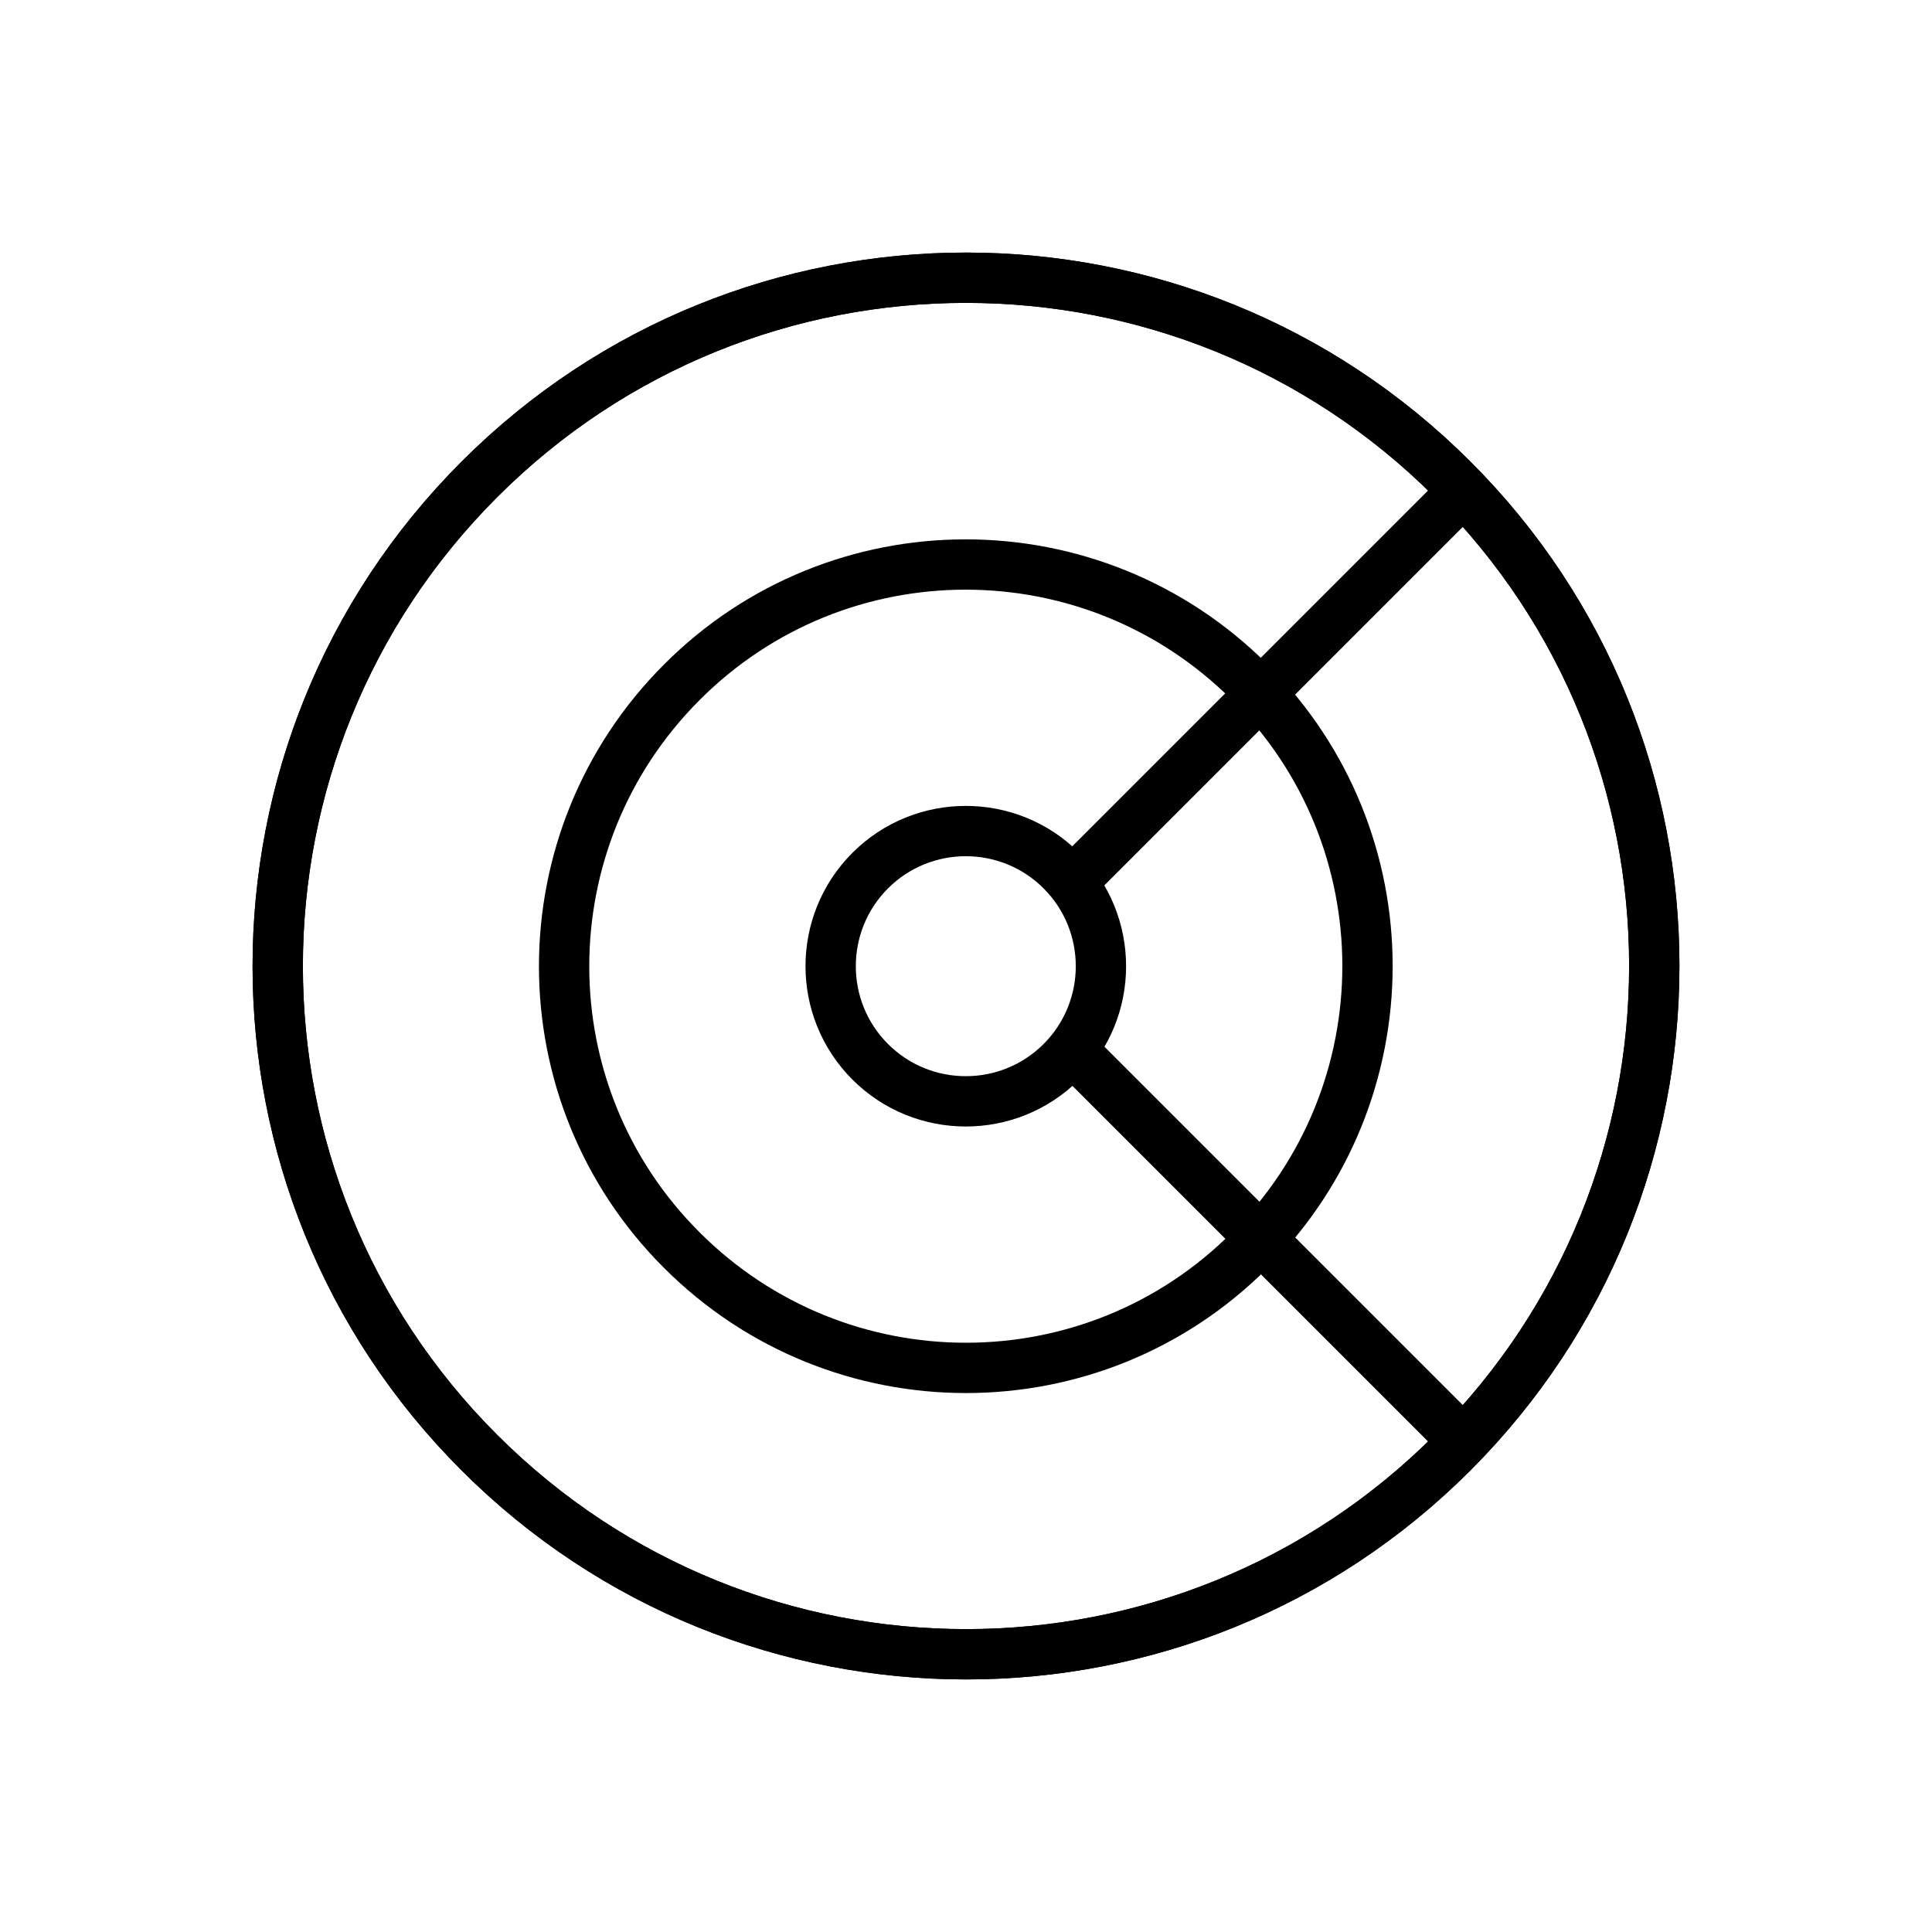
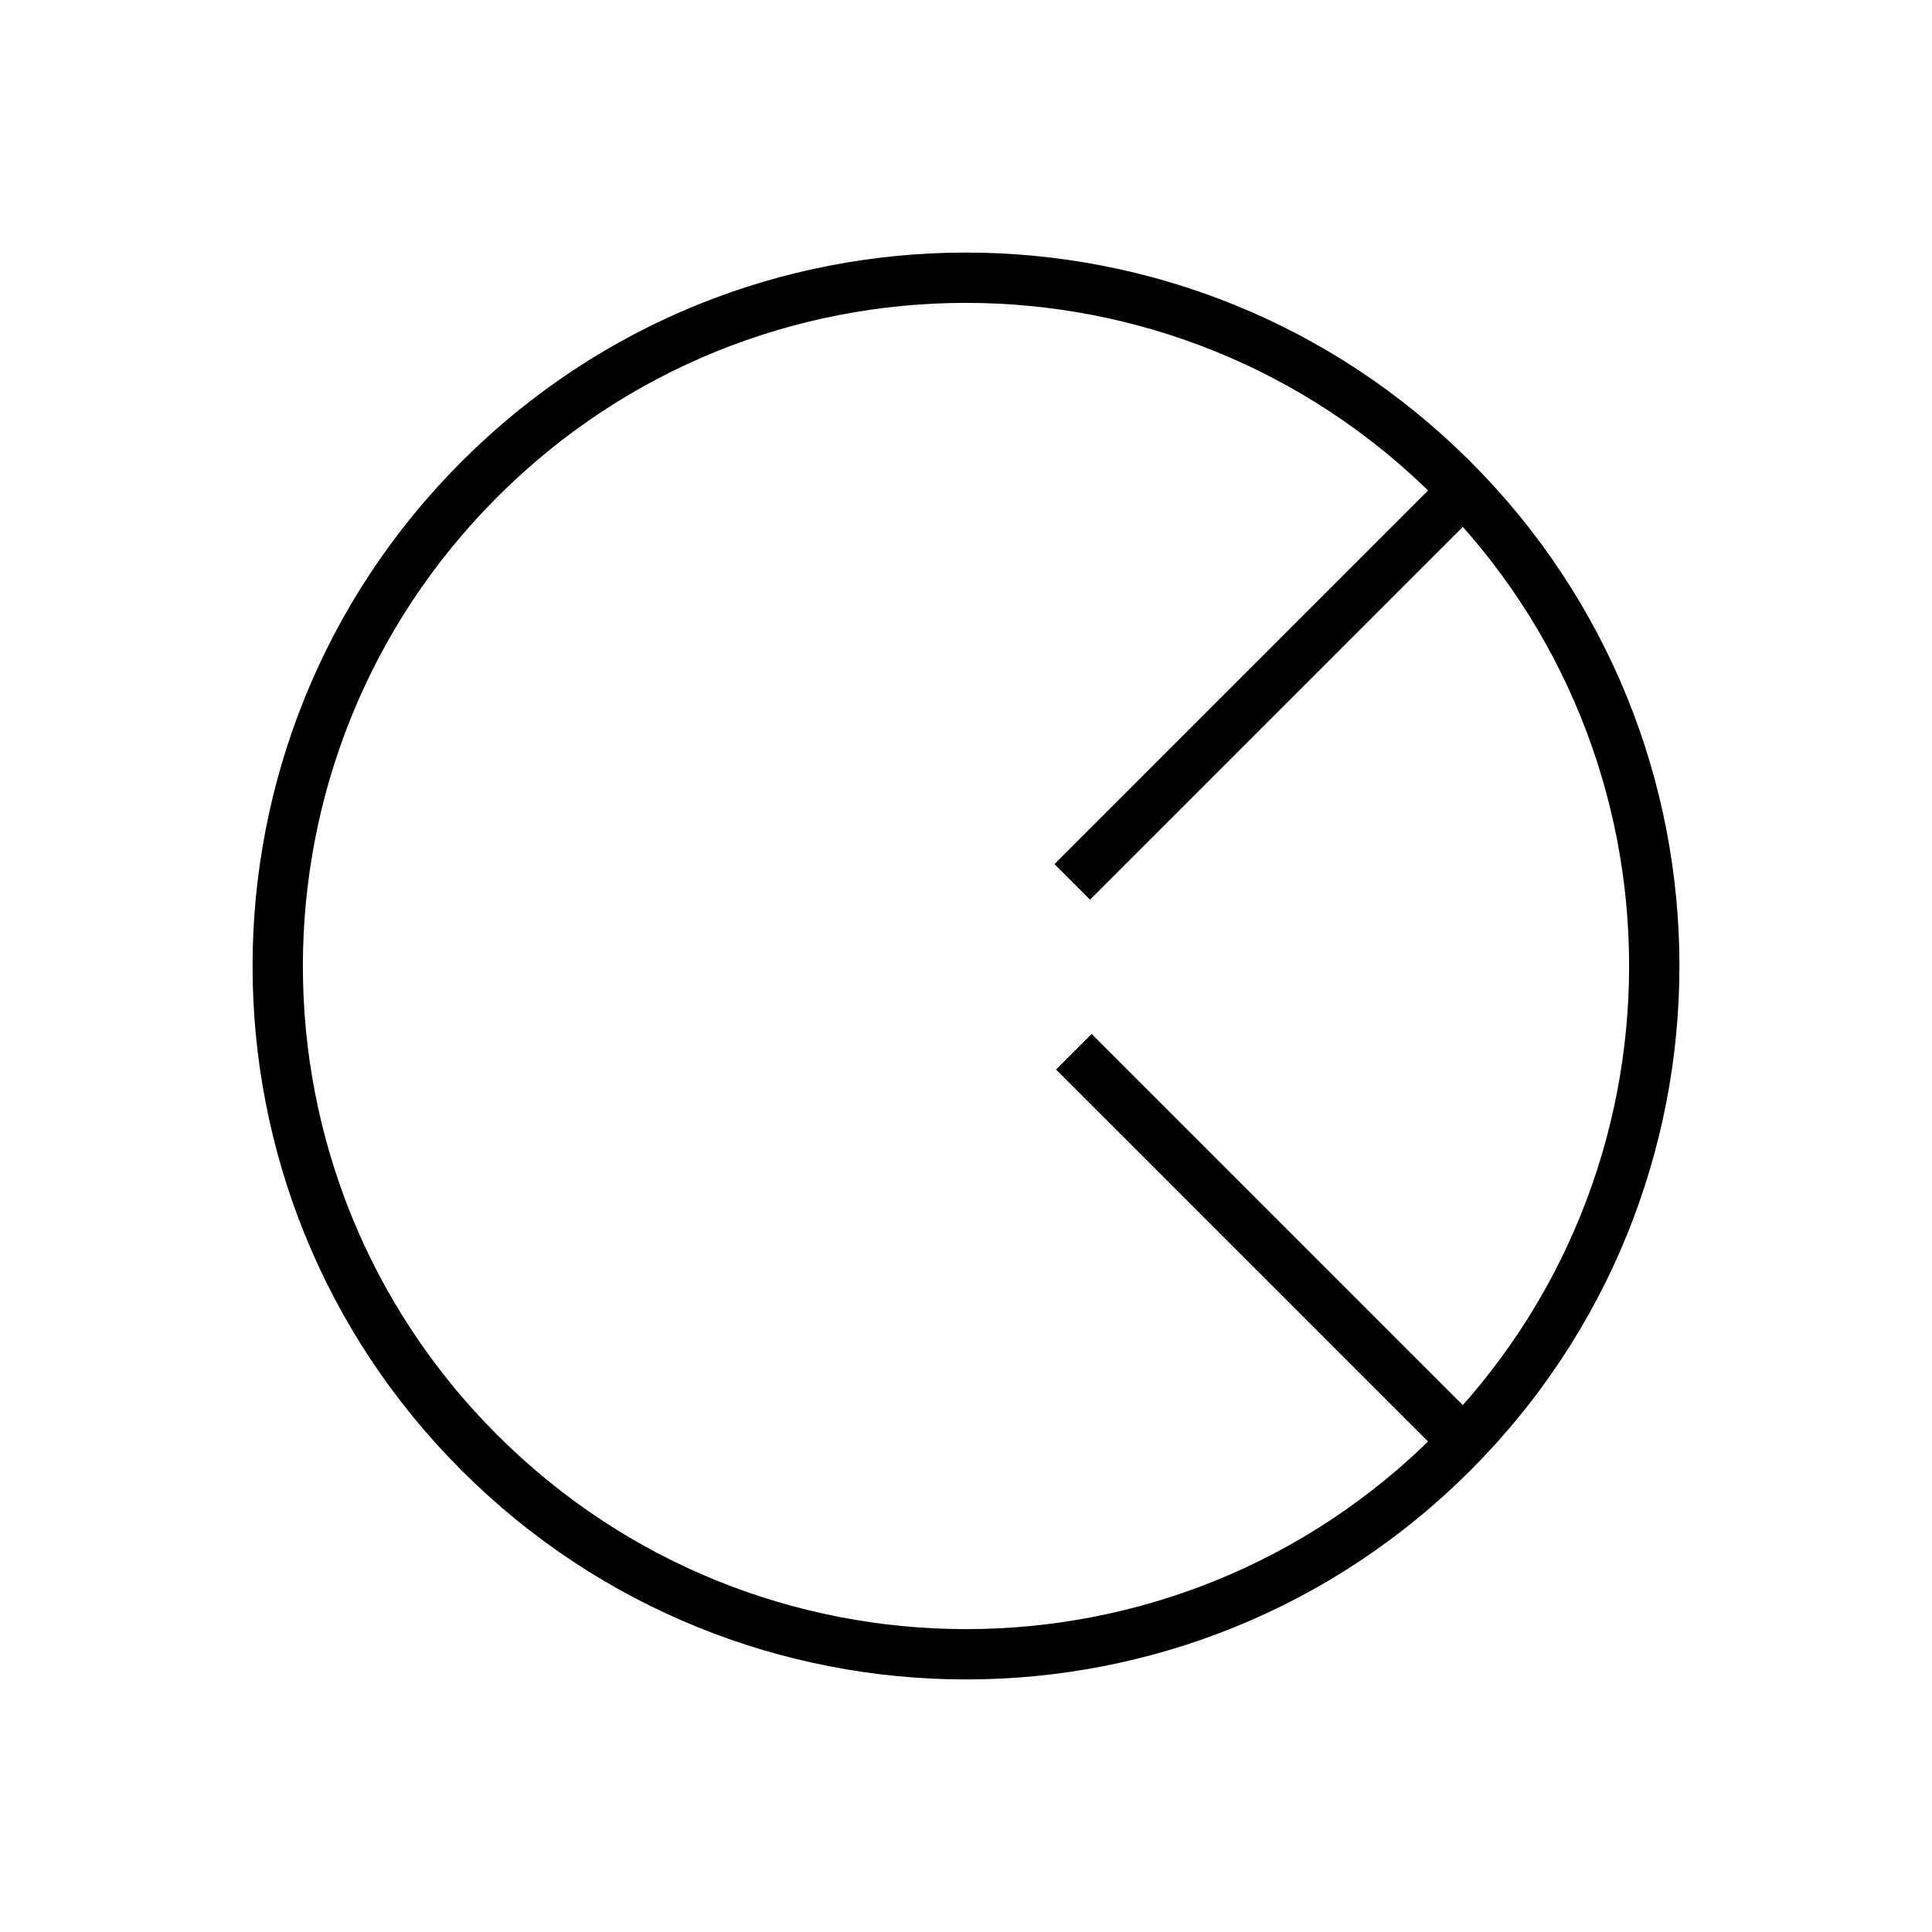
<svg xmlns="http://www.w3.org/2000/svg" width="48" height="48" viewBox="0 0 48 48" fill="none">
  <mask id="mask0_63_353" style="mask-type:luminance" maskUnits="userSpaceOnUse" x="6" y="6" width="36" height="36">
    <path d="M11.91 11.91C5.23 18.59 5.23 29.42 11.91 36.09C18.59 42.77 29.42 42.77 36.09 36.09C42.77 29.41 42.77 18.58 36.09 11.91C32.75 8.57 28.38 6.9 24 6.9C19.62 6.9 15.25 8.57 11.91 11.91Z" fill="white" />
  </mask>
  <g mask="url(#mask0_63_353)">
-     <path d="M16.94 31.06C20.84 34.96 27.16 34.96 31.05 31.06C34.95 27.16 34.95 20.84 31.05 16.95C27.15 13.05 20.83 13.05 16.94 16.95C13.04 20.85 13.04 27.17 16.94 31.06Z" stroke="black" stroke-width="1.25" stroke-miterlimit="10" />
-   </g>
-   <path d="M11.91 11.91C5.23 18.59 5.23 29.42 11.91 36.09C18.59 42.77 29.42 42.77 36.09 36.09C42.77 29.41 42.77 18.58 36.09 11.91C32.75 8.57 28.38 6.9 24 6.9C19.62 6.9 15.25 8.57 11.91 11.91Z" stroke="black" stroke-width="1.25" stroke-miterlimit="10" />
+     </g>
  <path d="M11.91 36.09C18.59 42.77 29.42 42.77 36.09 36.09C42.77 29.41 42.77 18.58 36.09 11.91C29.41 5.23 18.58 5.23 11.91 11.91C5.23 18.59 5.23 29.42 11.91 36.09Z" stroke="black" stroke-width="1.25" stroke-miterlimit="10" />
-   <path d="M21.62 26.38C22.93 27.69 25.06 27.69 26.37 26.38C27.68 25.07 27.68 22.94 26.37 21.63C25.06 20.32 22.93 20.32 21.62 21.63C20.31 22.94 20.31 25.07 21.62 26.38Z" stroke="black" stroke-width="1.25" stroke-miterlimit="10" />
  <path d="M26.68 26.13L36.28 35.73" stroke="black" stroke-width="1.25" stroke-miterlimit="10" />
  <path d="M36.28 12.27L26.64 21.91" stroke="black" stroke-width="1.25" stroke-miterlimit="10" />
</svg>